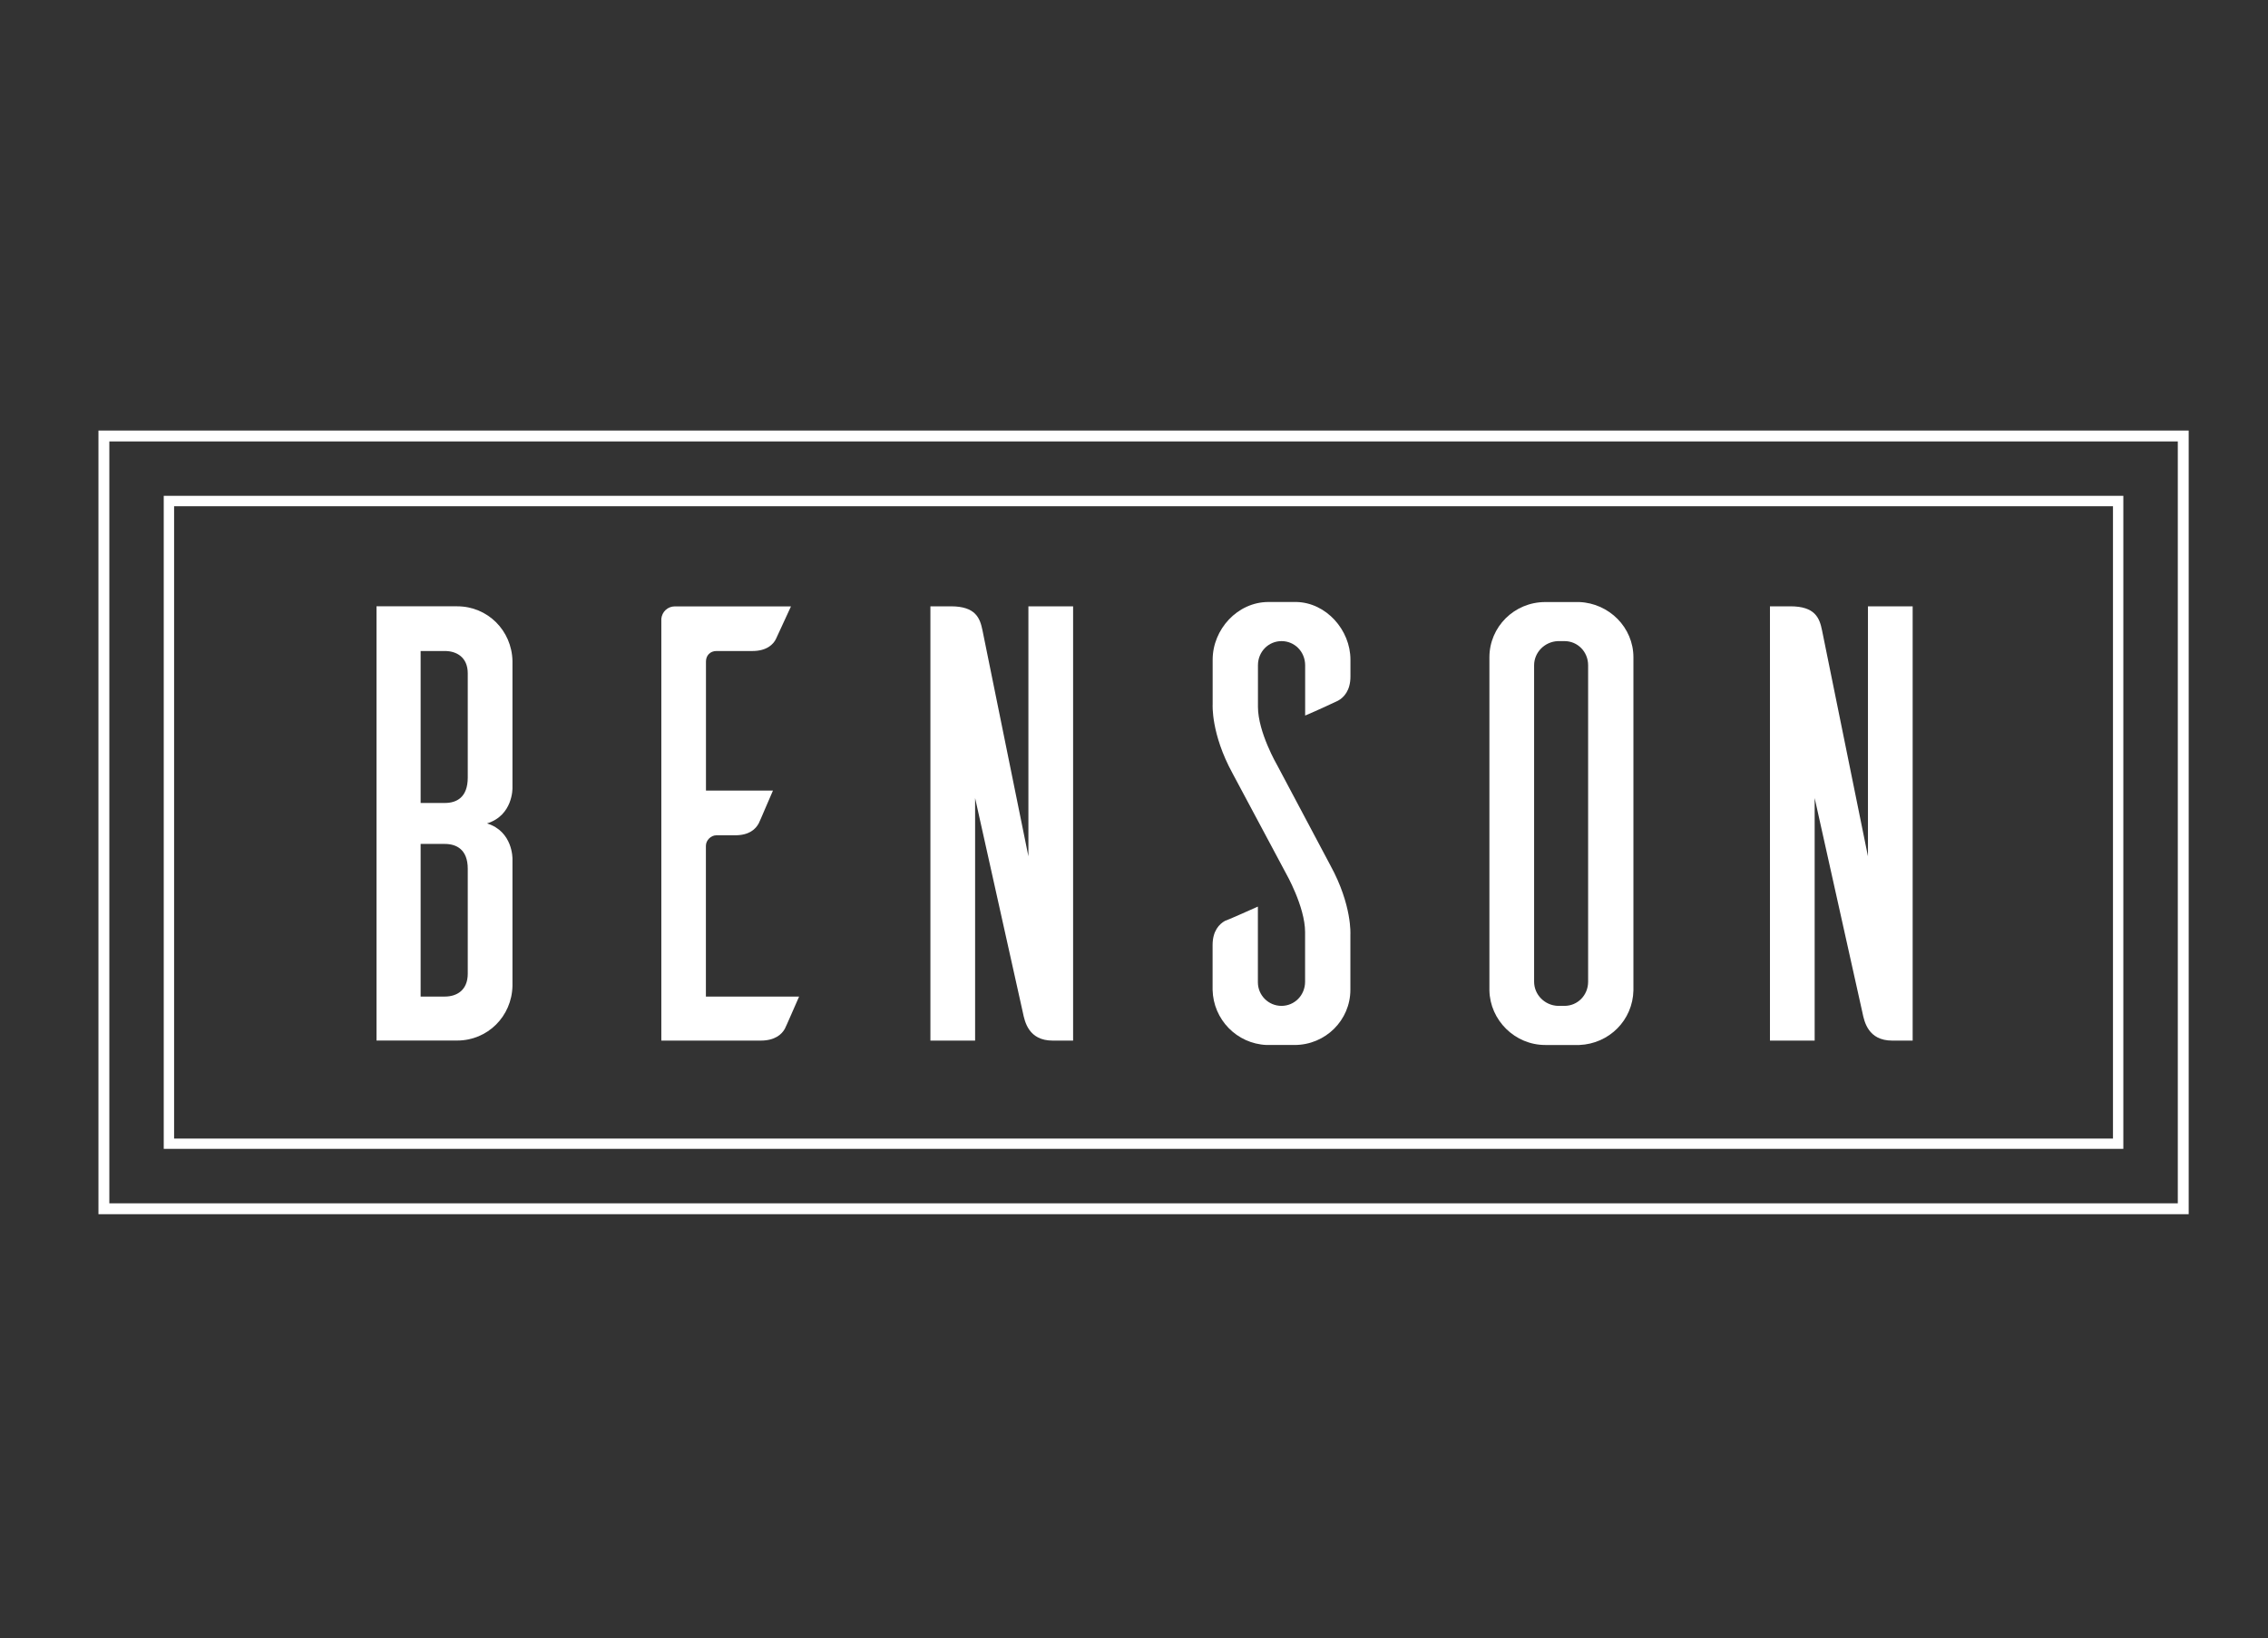
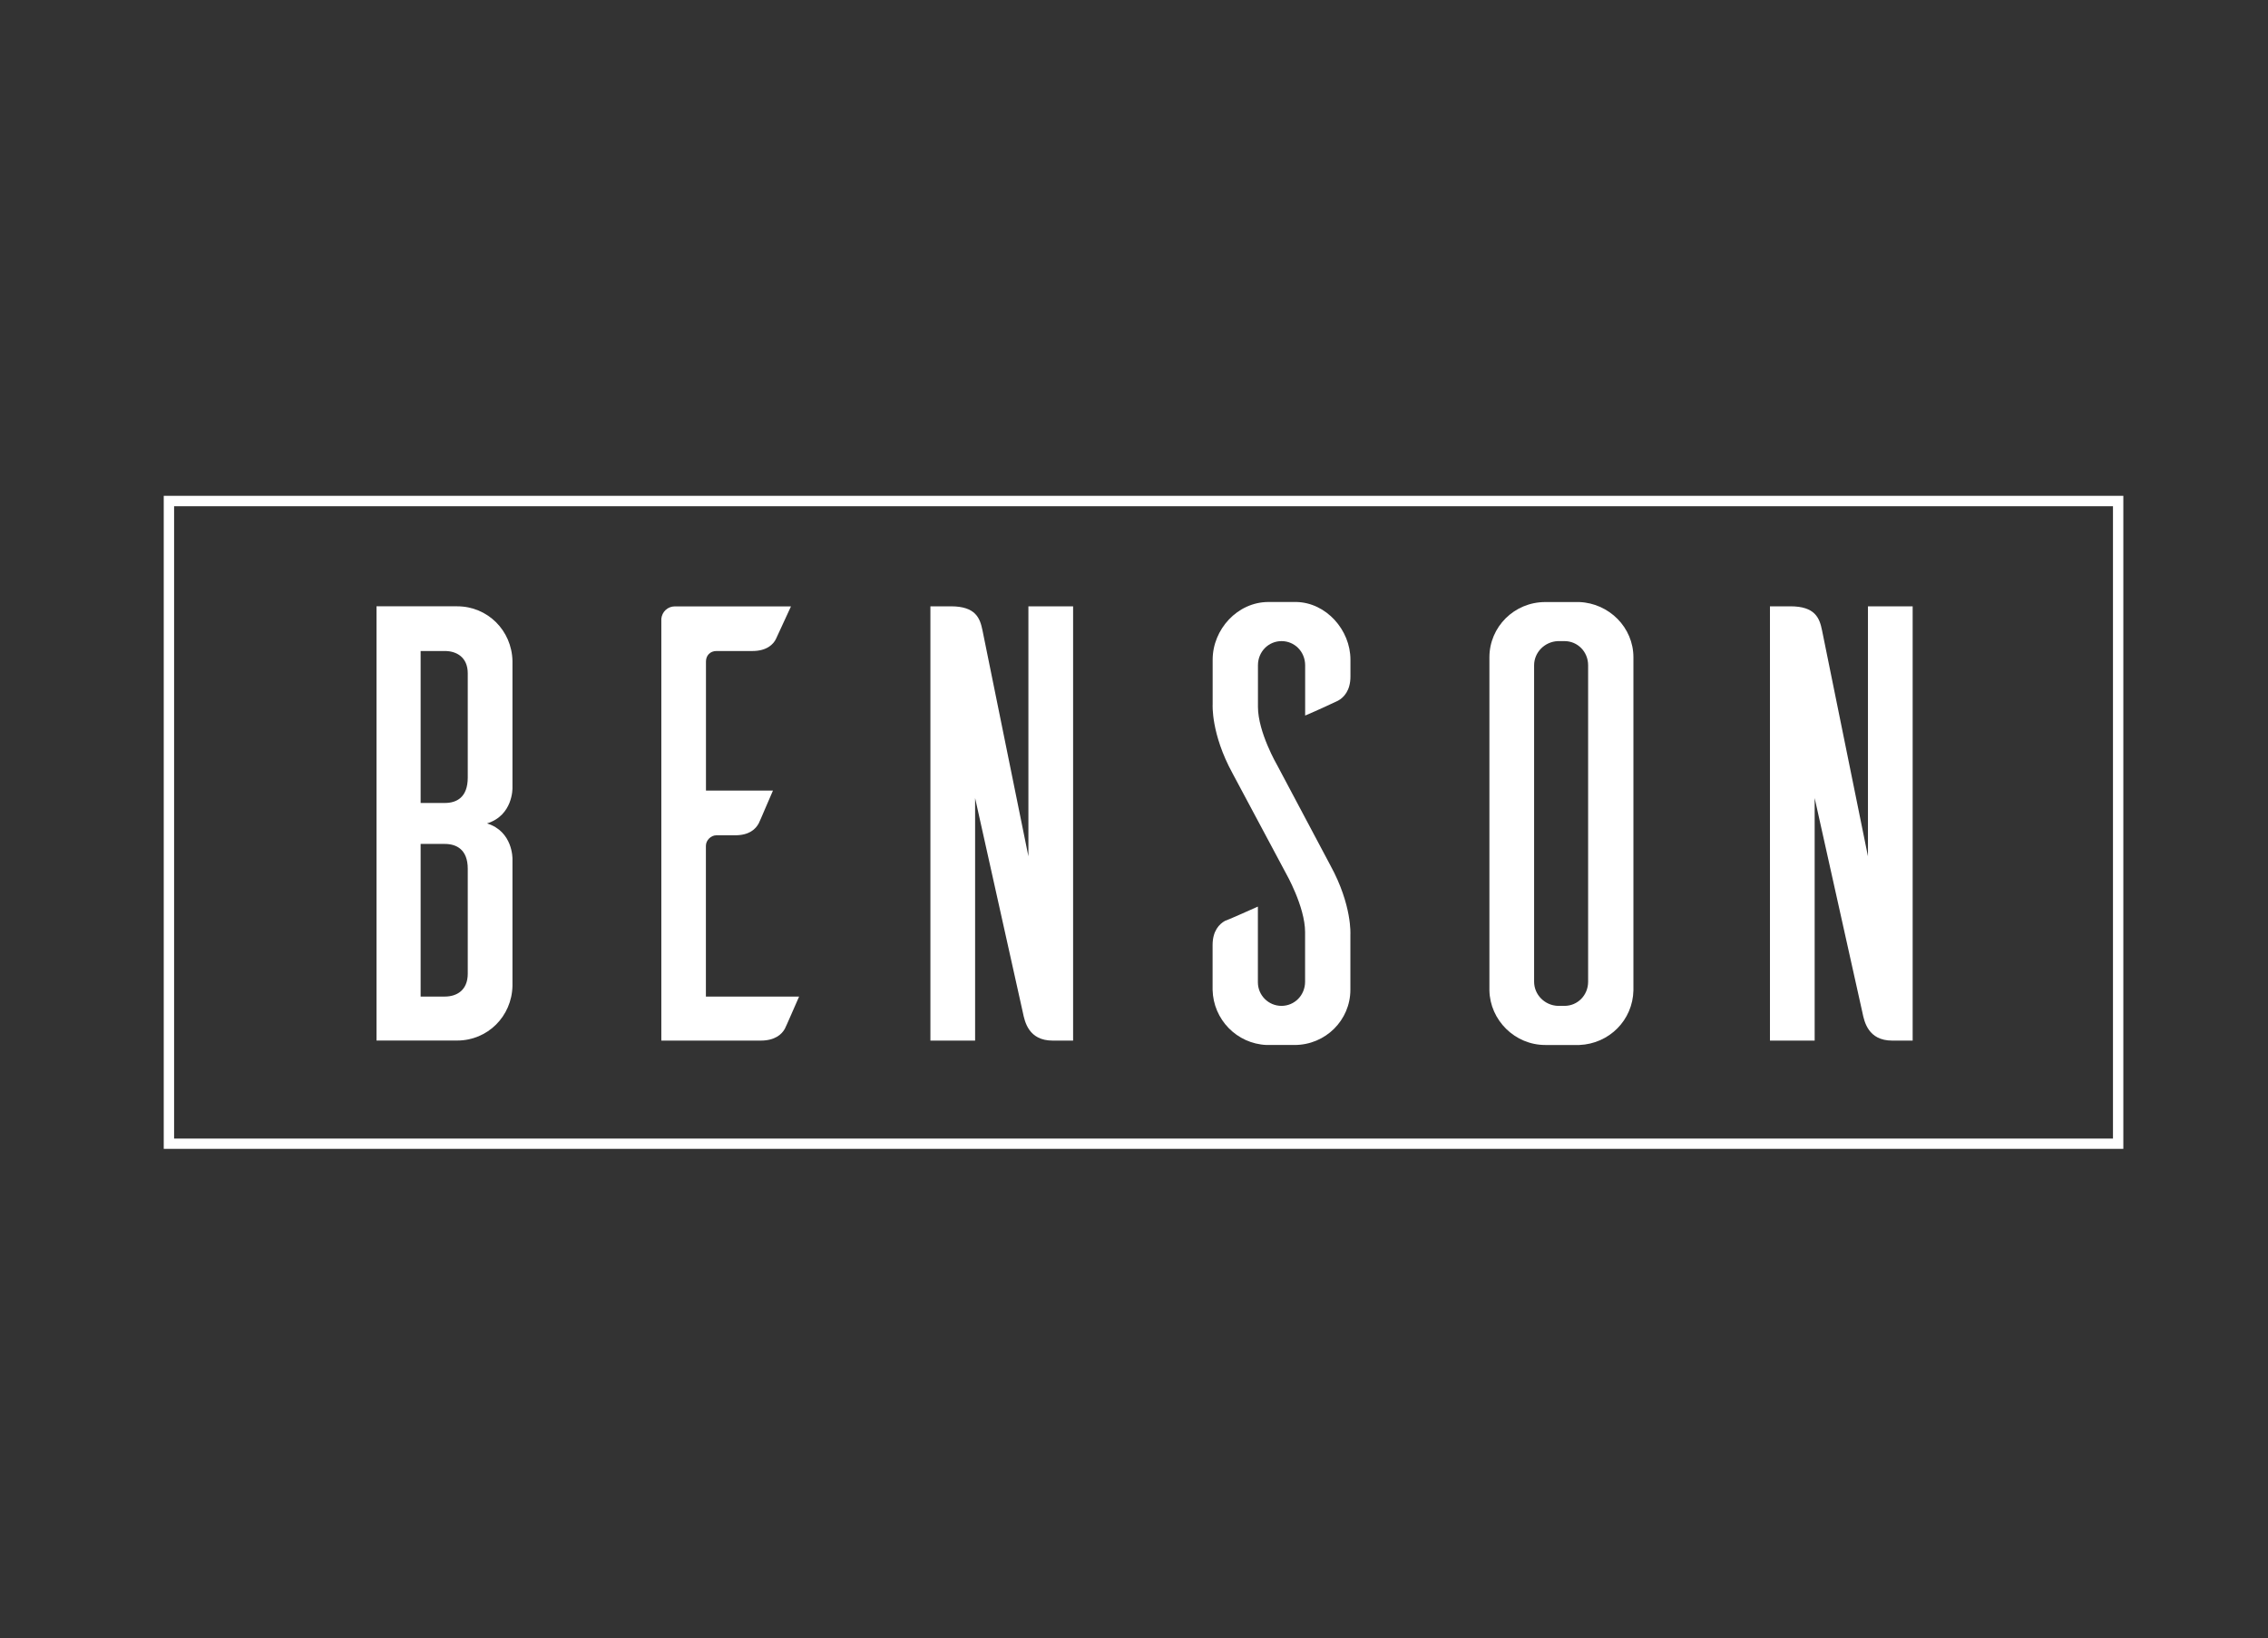
<svg xmlns="http://www.w3.org/2000/svg" id="Layer_1" viewBox="0 0 346 250">
  <rect x="0" y="0" width="346" height="250" fill="#333333" stroke="none" />
  <defs>
    <style>      .cls-1 {        fill: #fff;      }    </style>
  </defs>
  <g>
-     <path class="cls-1" d="M15.02,65.7v119.58h318.88v-119.58H15.02ZM332.23,183.62H16.68v-116.26h315.56v116.26h0Z" />
    <path class="cls-1" d="M323.93,75.66H24.98v99.65h298.95v-99.65h0ZM322.35,173.74H26.56v-96.49h295.79v96.49Z" />
  </g>
  <g>
    <path class="cls-1" d="M78.18,131.05v19.4c-.1,4.64-3.79,8.33-8.43,8.33h-12.31v-66.26h12.31c4.64,0,8.33,3.69,8.43,8.33v19.4s.1,4.17-3.88,5.4c3.97,1.23,3.88,5.4,3.88,5.4h0ZM71.36,102.75c0-2.46-1.71-3.41-3.5-3.41h-3.69v23.19h3.69c1.8,0,3.5-.85,3.5-3.88v-15.9ZM71.36,132.57c0-2.93-1.71-3.79-3.5-3.79h-3.69v23.29h3.69c1.8,0,3.5-.94,3.5-3.5v-16Z" />
    <path class="cls-1" d="M121.91,152.07c-.76,1.71-1.89,4.35-2.18,4.92-.47.85-1.51,1.8-3.69,1.8h-15.15v-64.37c.1-1.04.94-1.89,2.08-1.89h17.7l-2.27,4.92c-.38.85-1.42,1.89-3.6,1.89h-5.49c-.95,0-1.61.66-1.61,1.61v19.69h10.22c-.76,1.7-1.89,4.45-2.18,5.02-.47.85-1.42,1.8-3.6,1.8h-2.84c-.85,0-1.61.76-1.61,1.61v23h14.21Z" />
  </g>
  <g>
    <path class="cls-1" d="M163.71,158.79h-3.12c-3.69,0-4.26-2.93-4.54-4.26l-7.29-32.75v37.01h-6.82v-66.27h3.12c3.79,0,4.45,1.8,4.83,3.69l7,34.46v-38.15h6.82v66.26Z" />
    <path class="cls-1" d="M199.11,109.19v-7.67c0-2.08-1.61-3.69-3.6-3.69s-3.6,1.61-3.6,3.69v6.34c0,3.88,2.93,8.9,2.93,8.9l8.14,15.33c3.31,6.06,3.03,10.51,3.03,10.51v8.43c0,4.64-3.79,8.43-8.52,8.43h-4.26c-4.54-.19-8.14-3.88-8.24-8.43v-6.82c0-2.18,1.04-3.22,1.89-3.69.57-.19,3.31-1.42,5.02-2.18v11.55c0,1.99,1.61,3.6,3.6,3.6s3.6-1.61,3.6-3.69v-7.57c0-3.88-2.93-8.99-2.93-8.99l-8.14-15.24c-3.31-6.06-3.03-10.51-3.03-10.51v-6.82c0-4.64,3.79-8.81,8.52-8.81h4.26c4.54.1,8.24,4.26,8.24,8.81v2.56c0,2.18-1.04,3.22-1.89,3.69-.57.28-3.22,1.51-5.02,2.27h0Z" />
    <path class="cls-1" d="M240.95,91.87c4.54.19,8.24,3.88,8.24,8.43v50.83c-.1,4.54-3.69,8.14-8.24,8.33h-5.21c-4.64,0-8.43-3.79-8.52-8.33v-50.83c0-4.64,3.79-8.43,8.52-8.43,0,0,5.21,0,5.21,0ZM238.68,153.49c1.99,0,3.6-1.61,3.6-3.69v-48.28c0-2.08-1.61-3.69-3.6-3.69h-1.04c-1.99.1-3.6,1.71-3.6,3.69v48.28c0,1.99,1.61,3.6,3.6,3.69h1.04Z" />
    <path class="cls-1" d="M291.79,158.79h-3.12c-3.69,0-4.26-2.93-4.54-4.26l-7.29-32.75v37.01h-6.82v-66.27h3.12c3.79,0,4.45,1.8,4.83,3.69l7,34.46v-38.15h6.82v66.26Z" />
  </g>
</svg>